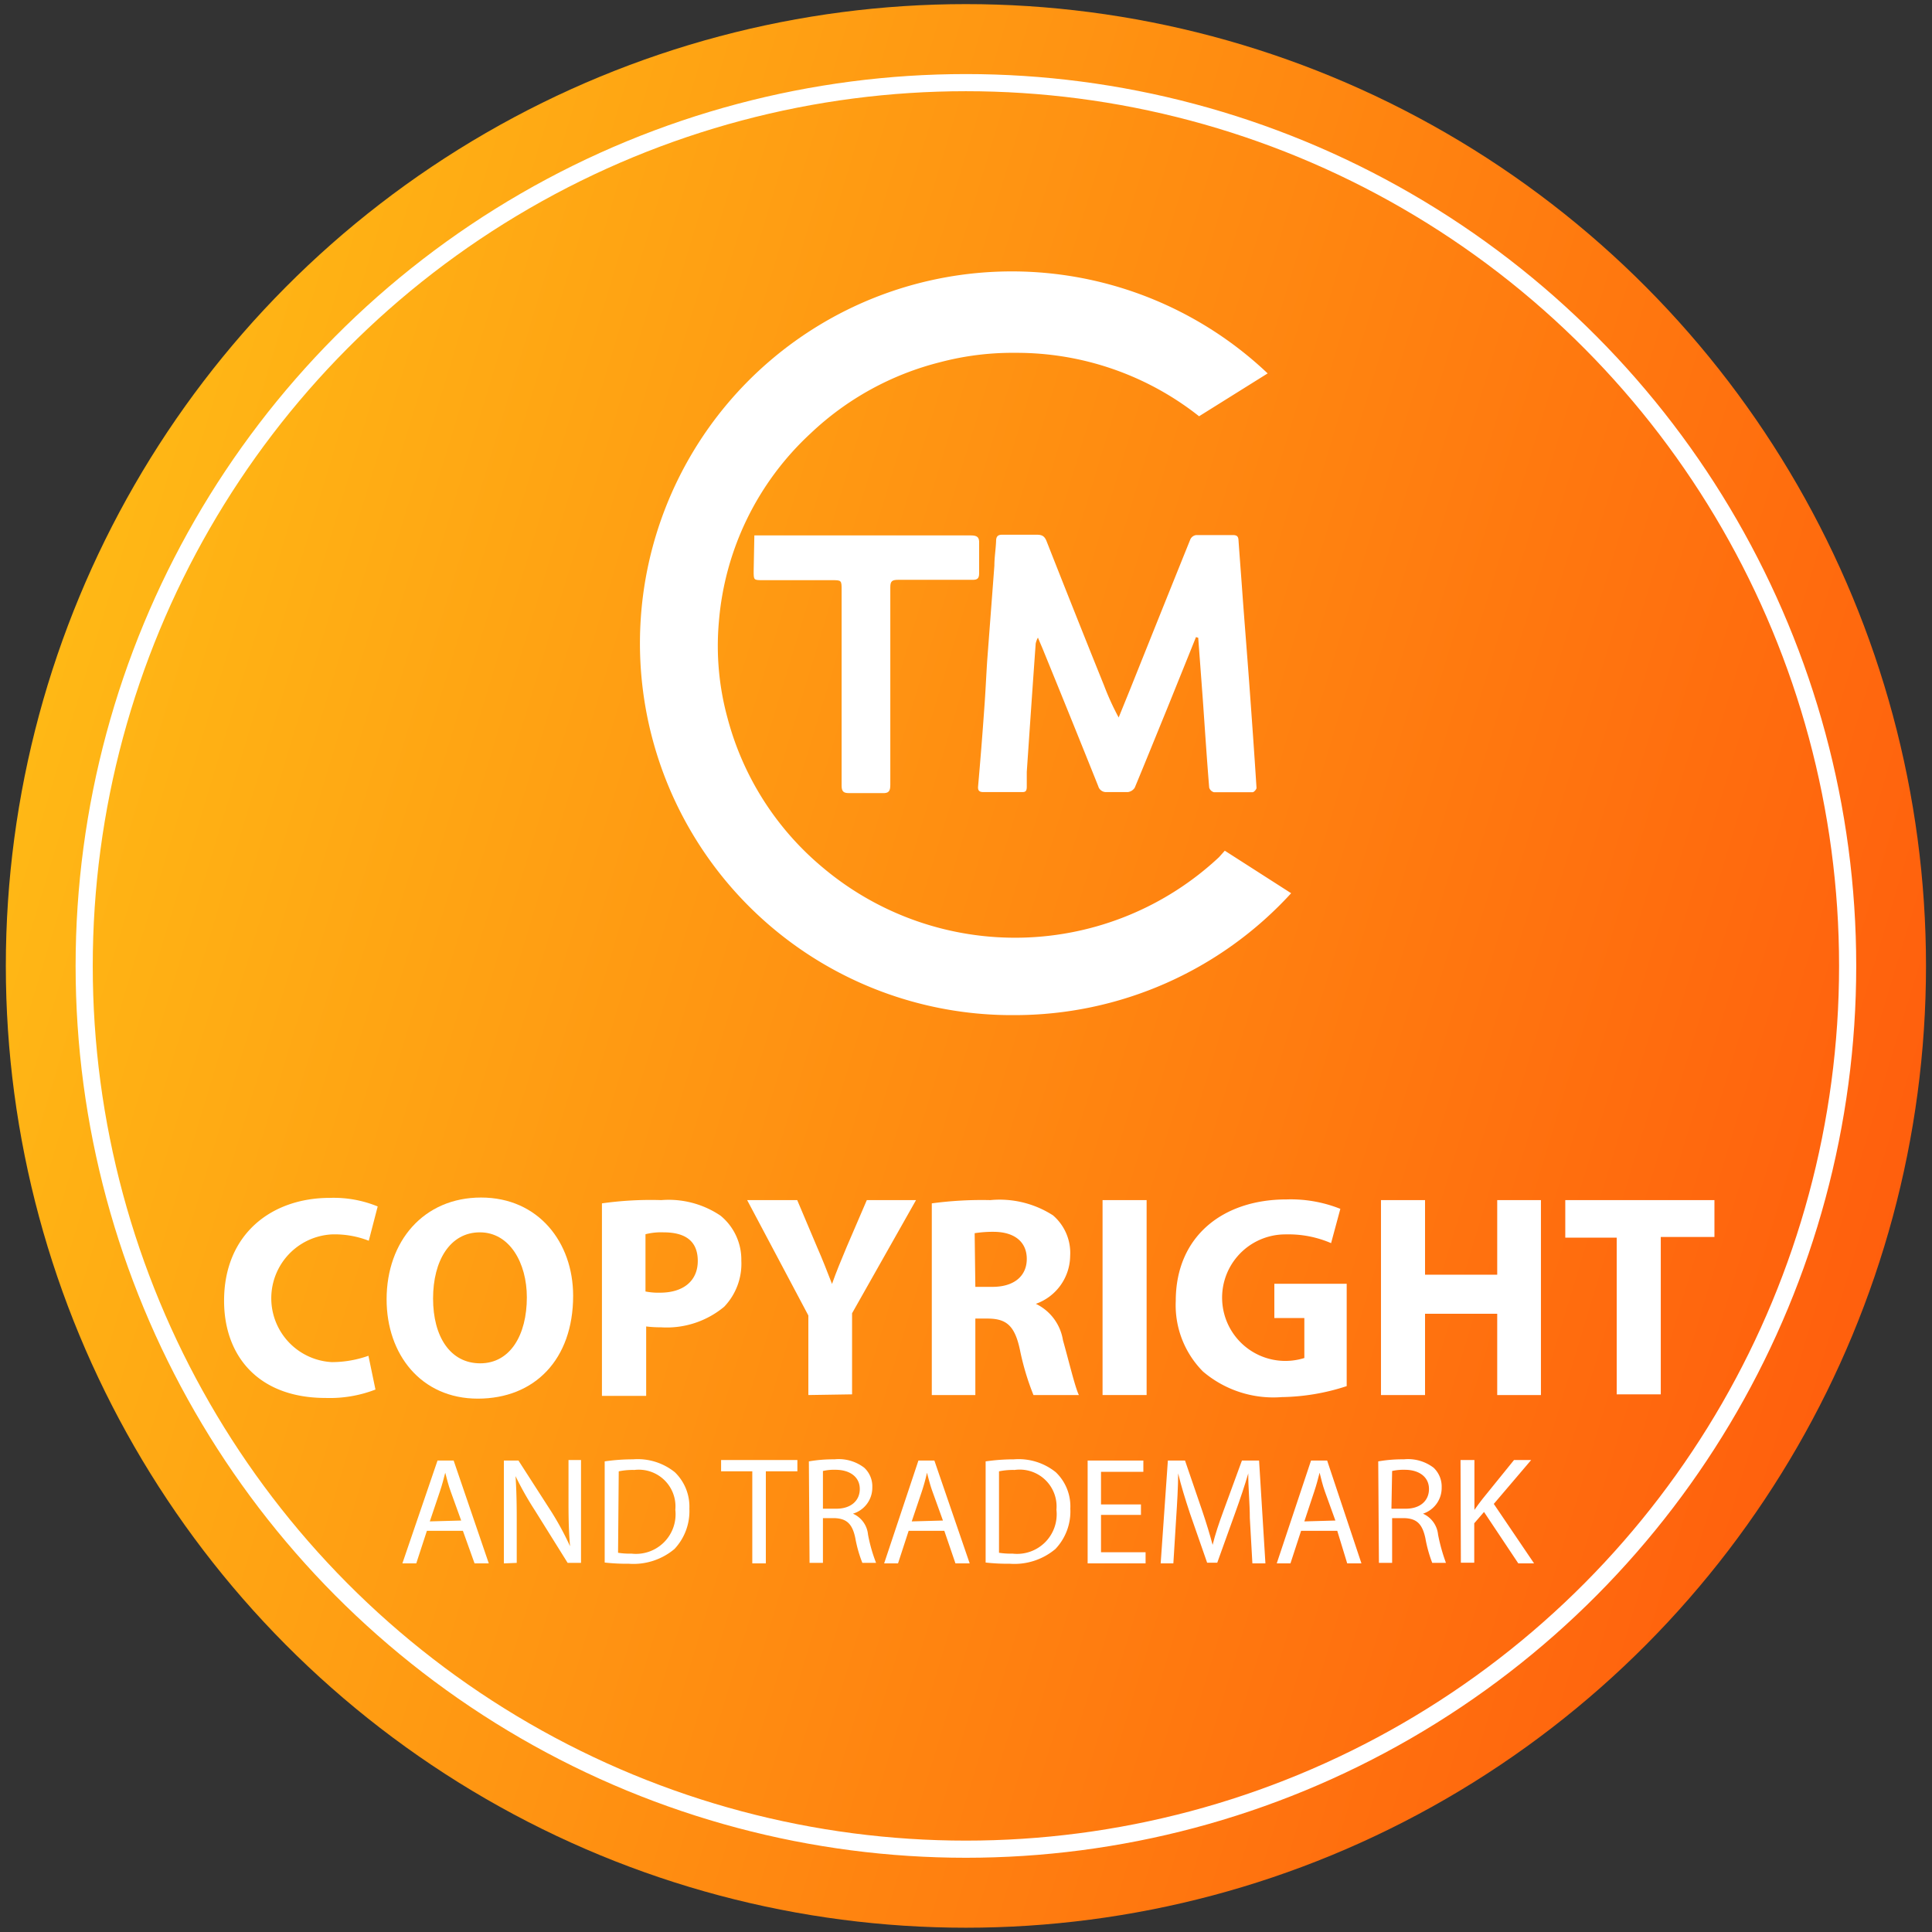
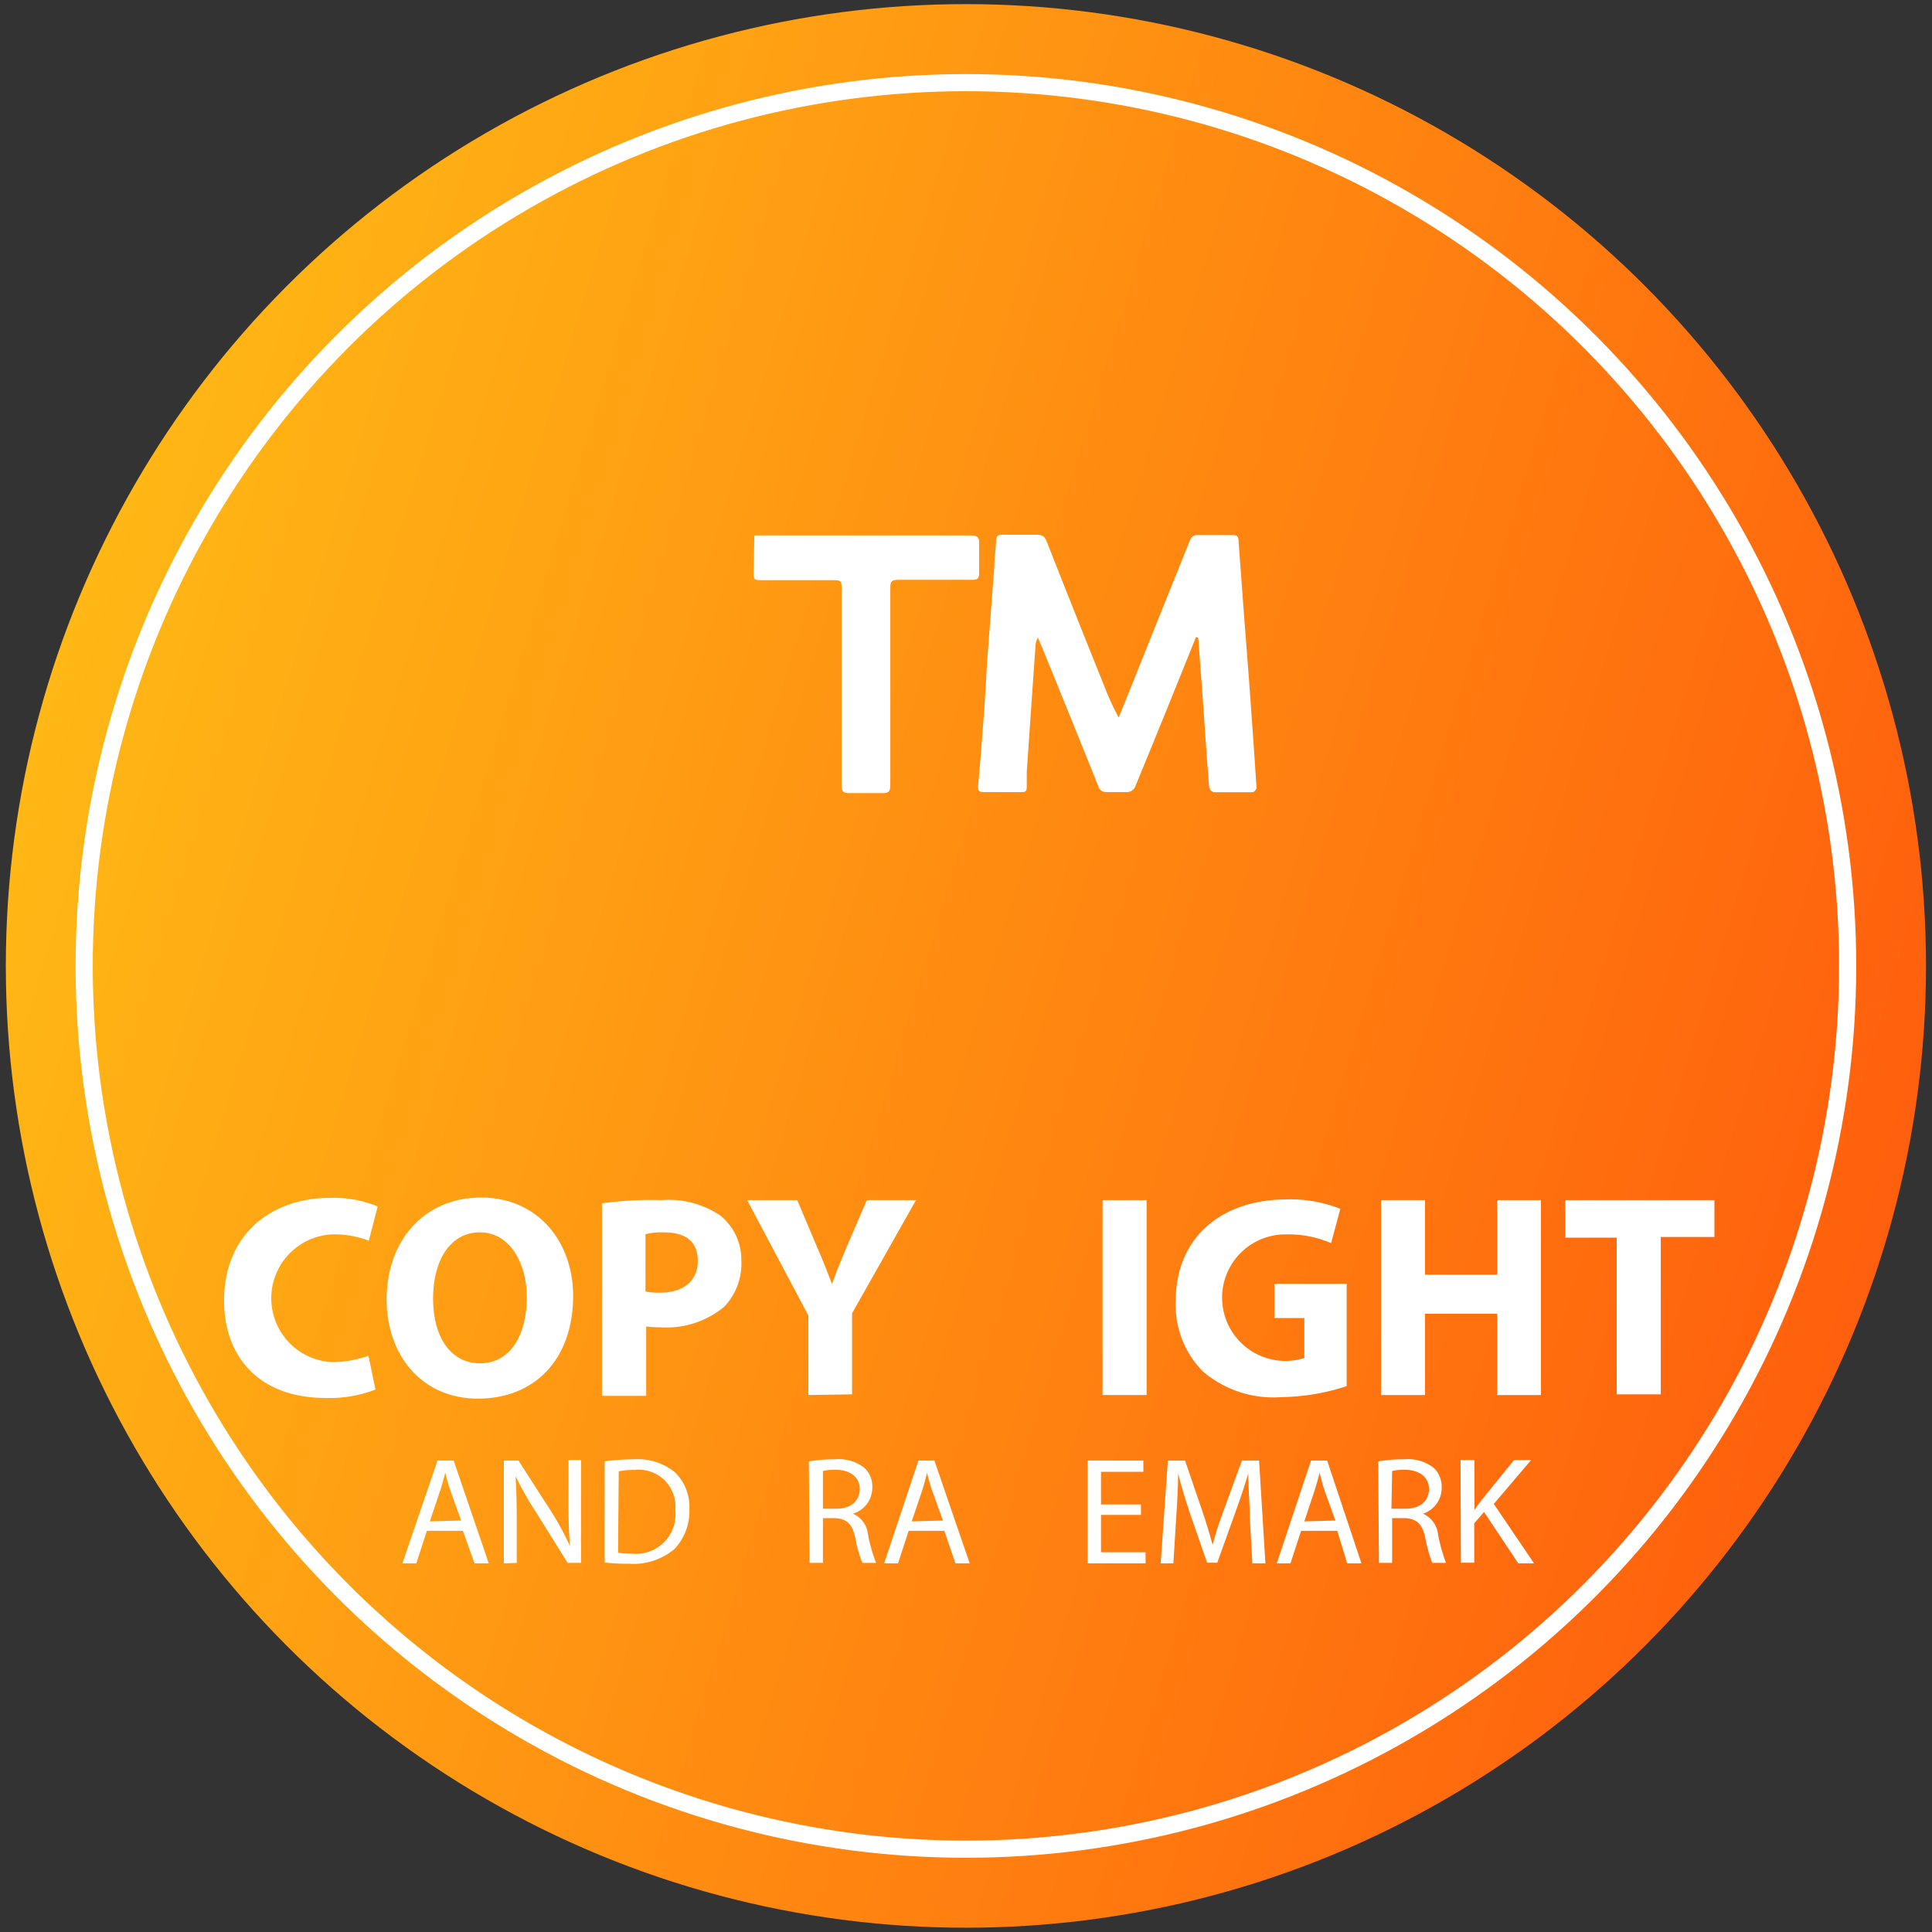
<svg xmlns="http://www.w3.org/2000/svg" id="Layer_1" data-name="Layer 1" viewBox="0 0 112.69 112.69">
  <rect x="0" y="0" width="112.69" height="112.69" fill="#333333" stroke="none" />
  <defs>
    <style>.cls-1{fill:url(#linear-gradient);}.cls-2{fill:none;stroke:#fff;stroke-miterlimit:10;}.cls-3{fill:#fff;}</style>
    <linearGradient id="linear-gradient" x1="0.33" y1="56.33" x2="112.35" y2="56.33" gradientTransform="matrix(0.96, 0.29, -0.29, 0.96, 18.74, -13.89)" gradientUnits="userSpaceOnUse">
      <stop offset="0" stop-color="#ffb815" />
      <stop offset="1" stop-color="#ff5f0d" />
    </linearGradient>
  </defs>
  <ellipse class="cls-1" cx="56.34" cy="56.34" rx="56" ry="56.1" />
  <ellipse class="cls-2" cx="56.34" cy="56.34" rx="51.43" ry="51.52" />
  <path class="cls-3" d="M21.9,81.05a7.39,7.39,0,0,1-2.91.49c-3.91,0-5.92-2.44-5.92-5.67,0-3.87,2.75-6,6.17-6a6.76,6.76,0,0,1,2.79.5l-.52,2A5.48,5.48,0,0,0,19.36,72a3.73,3.73,0,0,0,0,7.45,6.41,6.41,0,0,0,2.13-.37Z" />
  <path class="cls-3" d="M33.43,75.58c0,3.72-2.25,6-5.56,6S22.55,79,22.55,75.79c0-3.4,2.17-5.94,5.51-5.94S33.43,72.46,33.43,75.58Zm-8.17.16c0,2.22,1,3.78,2.75,3.78s2.72-1.65,2.72-3.85c0-2-1-3.79-2.74-3.79S25.26,73.53,25.26,75.74Z" />
  <path class="cls-3" d="M35.11,70.19A20.26,20.26,0,0,1,38.57,70a5.4,5.4,0,0,1,3.46.91,3.31,3.31,0,0,1,1.21,2.62,3.63,3.63,0,0,1-1,2.69,5.24,5.24,0,0,1-3.68,1.2,6.93,6.93,0,0,1-.87-.05v4.05H35.11Zm2.54,5.14a3.85,3.85,0,0,0,.85.07c1.36,0,2.2-.69,2.2-1.85s-.72-1.67-2-1.67a3.71,3.71,0,0,0-1.05.11Z" />
  <path class="cls-3" d="M47.15,81.37V76.73L43.58,70H46.5l1.15,2.72c.36.82.59,1.43.88,2.17h0c.25-.71.52-1.36.86-2.17L50.56,70h2.87l-3.73,6.6v4.73Z" />
-   <path class="cls-3" d="M54.35,70.19A21.77,21.77,0,0,1,57.76,70a5.75,5.75,0,0,1,3.66.89,2.89,2.89,0,0,1,1,2.37,3,3,0,0,1-2,2.79v0A2.85,2.85,0,0,1,62,78.17c.36,1.28.71,2.76.93,3.2H60.28a15.13,15.13,0,0,1-.79-2.64c-.3-1.41-.79-1.8-1.83-1.82h-.77v4.46H54.35Zm2.54,4.87h1c1.27,0,2-.64,2-1.63s-.71-1.56-1.88-1.58a6.9,6.9,0,0,0-1.16.08Z" />
  <path class="cls-3" d="M66.88,70V81.37H64.31V70Z" />
  <path class="cls-3" d="M78.55,80.85a12.66,12.66,0,0,1-3.78.64A6.33,6.33,0,0,1,70.17,80a5.49,5.49,0,0,1-1.59-4.12c0-3.77,2.75-5.92,6.46-5.92a7.81,7.81,0,0,1,3.14.55l-.54,2A6.26,6.26,0,0,0,75,72a3.69,3.69,0,1,0,1.08,7.21V76.88H74.33v-2h4.22Z" />
  <path class="cls-3" d="M83.12,70v4.35h4.21V70h2.55V81.37H87.33V76.63H83.12v4.74H80.55V70Z" />
  <path class="cls-3" d="M94.3,72.19h-3V70H100v2.15H96.87v9.18H94.3Z" />
  <path class="cls-3" d="M24.9,89.29l-.62,1.9h-.81l2.05-6h.94l2.05,6h-.83L27,89.29Zm2-.6L26.29,87c-.14-.39-.23-.75-.32-1.1h0c-.09.36-.19.73-.31,1.09l-.59,1.75Z" />
  <path class="cls-3" d="M29.39,91.19v-6h.85l1.93,3a17.23,17.23,0,0,1,1.08,2h0c-.07-.8-.09-1.54-.09-2.48V85.16h.73v6h-.78l-1.91-3.06a18.7,18.7,0,0,1-1.13-2h0c.05.76.07,1.48.07,2.48v2.58Z" />
  <path class="cls-3" d="M35.27,85.24a11.27,11.27,0,0,1,1.65-.12,3.46,3.46,0,0,1,2.44.75A2.79,2.79,0,0,1,40.21,88a3.22,3.22,0,0,1-.87,2.35,3.71,3.71,0,0,1-2.66.86,11.41,11.41,0,0,1-1.41-.07Zm.78,5.33a4.3,4.3,0,0,0,.78.05,2.31,2.31,0,0,0,2.56-2.56A2.14,2.14,0,0,0,37,85.74a4,4,0,0,0-.91.08Z" />
-   <path class="cls-3" d="M43.88,85.82H42.06v-.66h4.45v.66H44.67v5.37h-.79Z" />
  <path class="cls-3" d="M47.18,85.24a8.17,8.17,0,0,1,1.49-.12,2.45,2.45,0,0,1,1.74.49,1.48,1.48,0,0,1,.47,1.14,1.58,1.58,0,0,1-1.13,1.54v0a1.48,1.48,0,0,1,.88,1.22,9.16,9.16,0,0,0,.47,1.65h-.8a7.5,7.5,0,0,1-.41-1.44c-.17-.83-.5-1.14-1.2-1.17H48v2.61h-.78ZM48,88h.79c.83,0,1.36-.46,1.36-1.15s-.56-1.11-1.39-1.12a2.93,2.93,0,0,0-.76.07Z" />
  <path class="cls-3" d="M53,89.29l-.62,1.9h-.81l2-6h.93l2.06,6h-.83l-.65-1.9Zm2-.6L54.39,87c-.14-.39-.23-.75-.32-1.1h0a11.05,11.05,0,0,1-.3,1.09l-.59,1.75Z" />
-   <path class="cls-3" d="M57.49,85.24a11.49,11.49,0,0,1,1.65-.12,3.46,3.46,0,0,1,2.44.75A2.76,2.76,0,0,1,62.43,88a3.18,3.18,0,0,1-.87,2.35,3.71,3.71,0,0,1-2.66.86,11.52,11.52,0,0,1-1.41-.07Zm.78,5.33a4.42,4.42,0,0,0,.79.05,2.31,2.31,0,0,0,2.56-2.56,2.15,2.15,0,0,0-2.44-2.32,4,4,0,0,0-.91.08Z" />
  <path class="cls-3" d="M66.55,88.36H64.22v2.18h2.6v.65H63.44v-6h3.25v.66H64.22v1.9h2.33Z" />
  <path class="cls-3" d="M72.9,88.54c0-.84-.1-1.85-.09-2.6h0c-.21.71-.46,1.46-.76,2.29L71,91.15h-.59l-1-2.87c-.28-.85-.52-1.62-.69-2.34h0c0,.75-.06,1.76-.12,2.67l-.16,2.58h-.74l.42-6h1l1,2.92c.25.74.45,1.4.61,2h0c.15-.61.37-1.27.64-2l1.07-2.92h1l.37,6h-.76Z" />
  <path class="cls-3" d="M75.89,89.29l-.62,1.9h-.8l2-6h.94l2,6h-.83L78,89.29Zm2-.6L77.28,87c-.14-.39-.22-.75-.31-1.1h0c-.09.36-.19.73-.31,1.09l-.58,1.75Z" />
  <path class="cls-3" d="M80.39,85.24a8.09,8.09,0,0,1,1.49-.12,2.46,2.46,0,0,1,1.74.49,1.51,1.51,0,0,1,.47,1.14A1.58,1.58,0,0,1,83,88.29v0a1.5,1.5,0,0,1,.88,1.22,10.49,10.49,0,0,0,.46,1.65h-.8a7.79,7.79,0,0,1-.4-1.44c-.18-.83-.5-1.14-1.21-1.17h-.73v2.61h-.77ZM81.16,88H82c.83,0,1.35-.46,1.35-1.15s-.56-1.11-1.38-1.12a3.08,3.08,0,0,0-.77.07Z" />
  <path class="cls-3" d="M85.19,85.16H86v2.91h0c.16-.23.32-.45.48-.65l1.83-2.26h1l-2.18,2.56,2.35,3.47h-.92l-2-3-.57.66v2.3h-.78Z" />
  <path class="cls-3" d="M69.76,37.16,68.09,41.3c-.63,1.54-1.26,3.1-1.9,4.64a.56.56,0,0,1-.4.26c-.41,0-.83,0-1.24,0a.47.47,0,0,1-.49-.34Q62.49,41.94,60.88,38c-.09-.23-.2-.47-.34-.81a1.3,1.3,0,0,0-.13.35c-.18,2.49-.35,5-.52,7.48,0,.28,0,.57,0,.86s-.09.33-.32.32H57.35c-.24,0-.32-.1-.3-.33q.2-2.26.36-4.53c.07-.93.11-1.86.17-2.79L58,33c0-.48.08-.95.1-1.43,0-.28.1-.39.39-.38.66,0,1.32,0,2,0,.32,0,.45.11.56.39q1.66,4.22,3.35,8.41a15.34,15.34,0,0,0,.85,1.86l.69-1.7q1.74-4.35,3.49-8.69a.44.44,0,0,1,.34-.25c.71,0,1.42,0,2.14,0,.23,0,.32.07.33.31.08,1.13.17,2.27.25,3.41.12,1.61.25,3.22.37,4.84.15,2.06.3,4.13.43,6.19,0,.08-.15.25-.23.25-.75,0-1.5,0-2.25,0a.4.4,0,0,1-.28-.27c-.14-1.7-.25-3.41-.37-5.11l-.27-3.63Z" />
  <path class="cls-3" d="M44,31.23l.4,0H56.62c.38,0,.51.1.49.47,0,.59,0,1.17,0,1.75,0,.28-.1.37-.36.37-1.46,0-2.91,0-4.36,0-.37,0-.46.09-.46.44,0,3.84,0,7.68,0,11.52,0,.38-.1.5-.48.48-.64,0-1.29,0-1.94,0-.31,0-.42-.1-.42-.43,0-3.8,0-7.6,0-11.4,0-.59,0-.59-.59-.59h-4c-.54,0-.54,0-.54-.53Z" />
-   <path class="cls-3" d="M71.44,49.62,71.1,50A17.41,17.41,0,0,1,48,50.61a17,17,0,0,1-5.56-8.71,15.91,15.91,0,0,1-.51-5.62,16.81,16.81,0,0,1,5.35-11,17,17,0,0,1,7.58-4.16,16.53,16.53,0,0,1,4.38-.54,17.15,17.15,0,0,1,10.7,3.7l4-2.5A21.69,21.69,0,1,0,59.16,59.21,21.85,21.85,0,0,0,75.31,52.1Z" />
</svg>